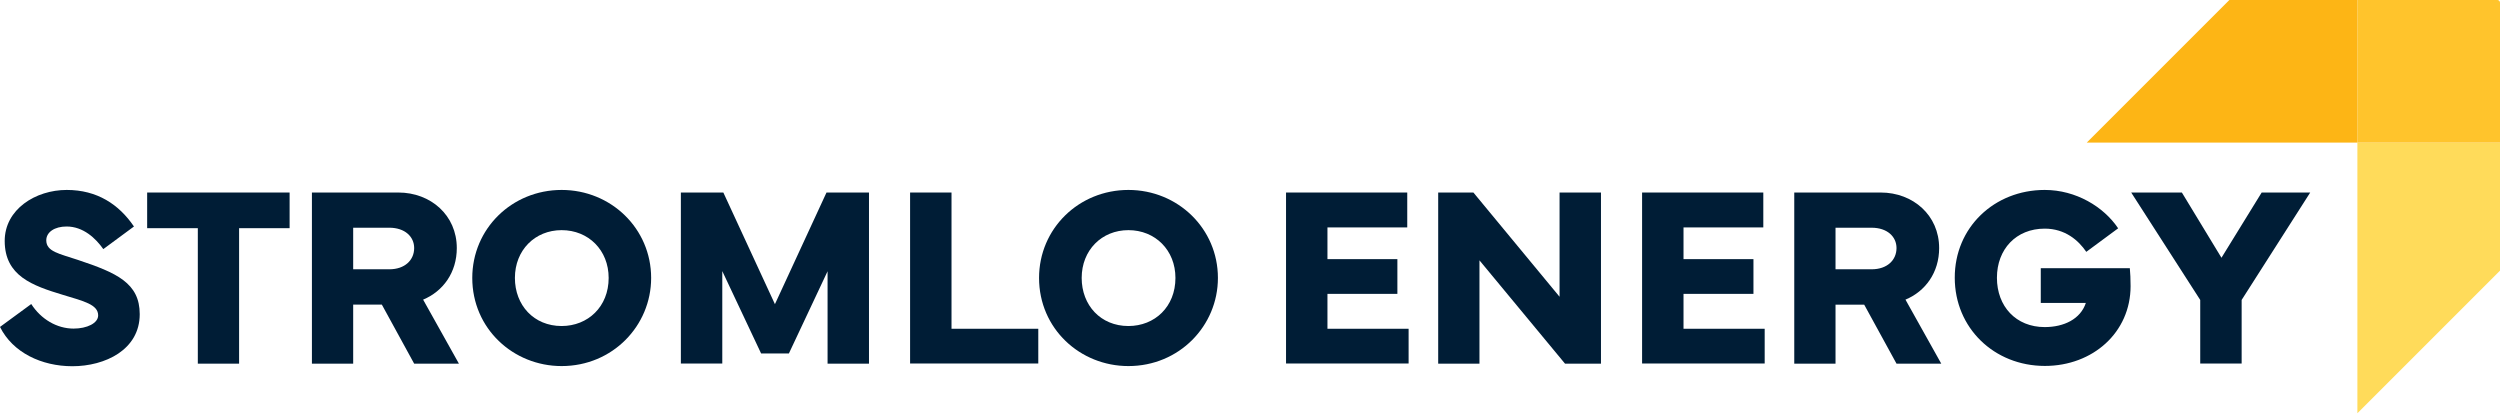
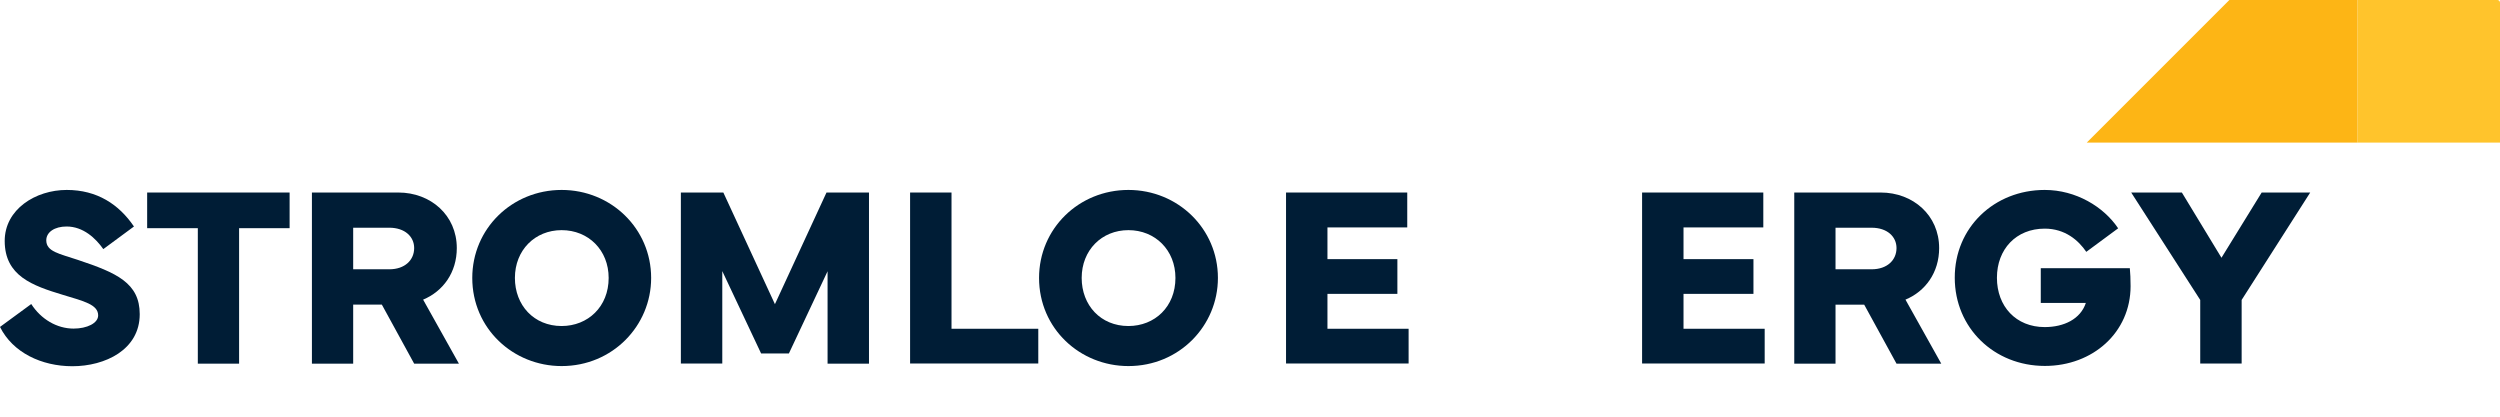
<svg xmlns="http://www.w3.org/2000/svg" width="210" height="35" viewBox="0 0 210 35" fill="none">
-   <path d="M198.021 11.979V34.713L210 22.734V11.979H198.021Z" fill="#FFDB5A" />
  <path d="M198.021 11.979H210V0.217C210 0.102 209.898 0 209.783 0H198.021V11.979Z" fill="#FFC42C" />
  <path d="M198.021 11.979H175.286L187.265 0H198.021V11.979Z" fill="#FDB515" />
  <path d="M108.014 16.172H118.209V19.103H111.506V21.767H117.38V24.685H111.506V27.616H118.323V30.534H108.027V16.172H108.014Z" fill="#001D36" />
-   <path d="M120.808 30.534V16.172H123.765L131.003 24.927V16.172H134.482V30.547H131.462L124.275 21.869V30.547H120.808V30.534Z" fill="#001D36" />
  <path d="M137.923 16.172H148.118V19.103H141.415V21.767H147.29V24.685H141.415V27.616H148.233V30.534H137.936V16.172H137.923Z" fill="#001D36" />
  <path d="M150.718 30.534V16.172H157.981C160.696 16.172 162.888 18.084 162.888 20.836C162.888 22.888 161.741 24.468 160.059 25.169L163.066 30.547H159.307L156.592 25.59H154.184V30.547H150.718V30.534ZM154.184 22.62H157.217C158.529 22.62 159.307 21.843 159.307 20.836C159.307 19.881 158.529 19.129 157.217 19.129H154.184V22.62Z" fill="#001D36" />
  <path d="M171.757 15.955C174.382 15.955 176.714 17.37 177.924 19.179L175.248 21.155C174.598 20.199 173.477 19.205 171.757 19.205C169.348 19.205 167.742 20.938 167.742 23.334C167.742 25.73 169.335 27.475 171.757 27.475C173.375 27.475 174.764 26.8 175.21 25.449H171.425V22.531H178.906C178.944 22.939 178.969 23.436 178.969 24.035C178.969 27.922 175.796 30.738 171.769 30.738C167.5 30.738 164.2 27.539 164.2 23.334C164.187 19.116 167.513 15.955 171.757 15.955Z" fill="#001D36" />
  <path d="M183.277 16.172L186.603 21.652L189.98 16.172H194.058L188.298 25.195V30.534H184.819V25.195L179.021 16.172H183.277Z" fill="#001D36" />
  <path d="M2.625 25.538C3.441 26.812 4.779 27.602 6.181 27.602C7.315 27.602 8.245 27.144 8.245 26.494C8.245 25.576 7.022 25.296 5.301 24.773C2.727 23.996 0.395 23.18 0.395 20.237C0.395 17.586 2.982 15.955 5.607 15.955C8.156 15.955 9.991 17.166 11.252 19.026L8.678 20.925C8.041 20.02 6.996 19.026 5.594 19.026C4.588 19.026 3.887 19.497 3.887 20.186C3.887 21.141 4.983 21.307 6.537 21.83C9.787 22.913 11.737 23.767 11.737 26.392C11.737 29.387 8.819 30.763 6.079 30.763C3.492 30.763 1.07 29.616 0 27.462L2.625 25.538Z" fill="#001D36" />
  <path d="M12.361 16.172H24.327V19.167H20.084V30.547H16.617V19.167H12.361V16.172Z" fill="#001D36" />
  <path d="M26.201 30.534V16.172H33.465C36.179 16.172 38.371 18.083 38.371 20.836C38.371 22.888 37.224 24.468 35.542 25.169L38.549 30.547H34.79L32.076 25.589H29.667V30.547H26.201V30.534ZM29.667 22.62H32.7C34.013 22.62 34.79 21.843 34.79 20.836C34.79 19.88 34.013 19.128 32.7 19.128H29.667V22.62Z" fill="#001D36" />
  <path d="M39.671 23.346C39.671 19.205 43.01 15.955 47.177 15.955C51.331 15.955 54.696 19.205 54.696 23.346C54.696 27.373 51.446 30.75 47.177 30.75C43.112 30.75 39.671 27.603 39.671 23.346ZM43.252 23.346C43.252 25.64 44.845 27.386 47.177 27.386C49.381 27.386 51.127 25.768 51.127 23.346C51.127 21.014 49.432 19.332 47.177 19.332C44.934 19.332 43.252 21.014 43.252 23.346Z" fill="#001D36" />
  <path d="M57.193 16.172H60.761L65.094 25.551L69.426 16.172H72.995V30.547H69.516V22.786L66.266 29.693H63.934L60.672 22.773V30.534H57.193V16.172Z" fill="#001D36" />
  <path d="M87.216 30.534H76.448V16.172H79.927V27.616H87.216V30.534Z" fill="#001D36" />
  <path d="M87.281 23.346C87.281 19.205 90.619 15.955 94.786 15.955C98.941 15.955 102.305 19.205 102.305 23.346C102.305 27.373 99.055 30.75 94.786 30.75C90.721 30.75 87.281 27.603 87.281 23.346ZM90.861 23.346C90.861 25.64 92.454 27.386 94.786 27.386C97.004 27.386 98.737 25.768 98.737 23.346C98.737 21.014 97.042 19.332 94.786 19.332C92.544 19.332 90.861 21.014 90.861 23.346Z" fill="#001D36" />
</svg>